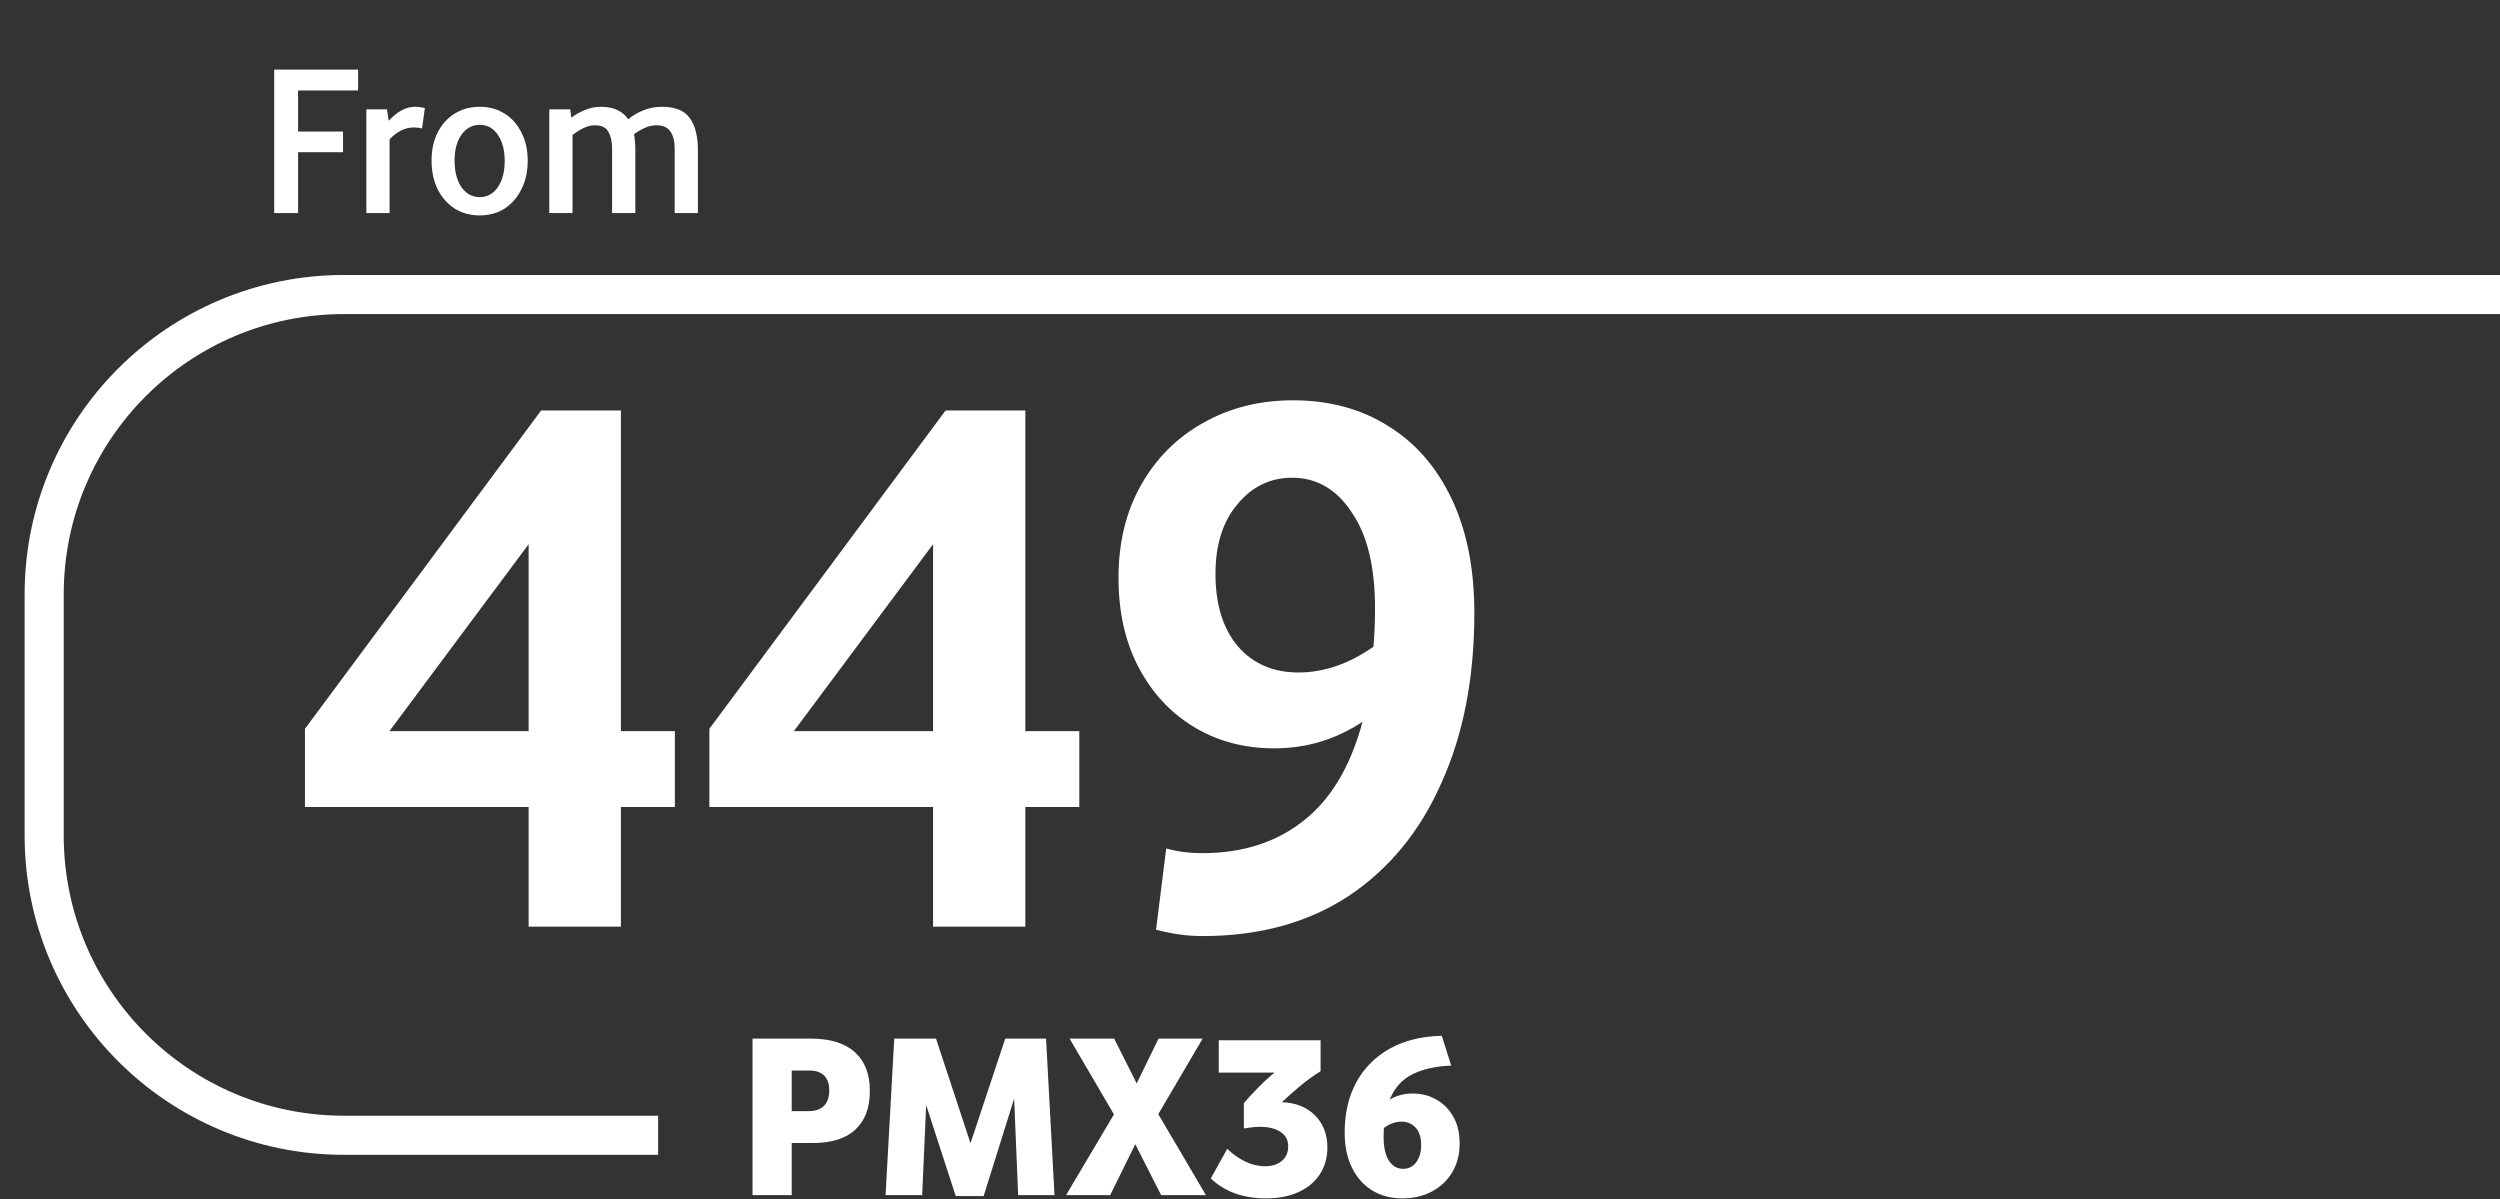
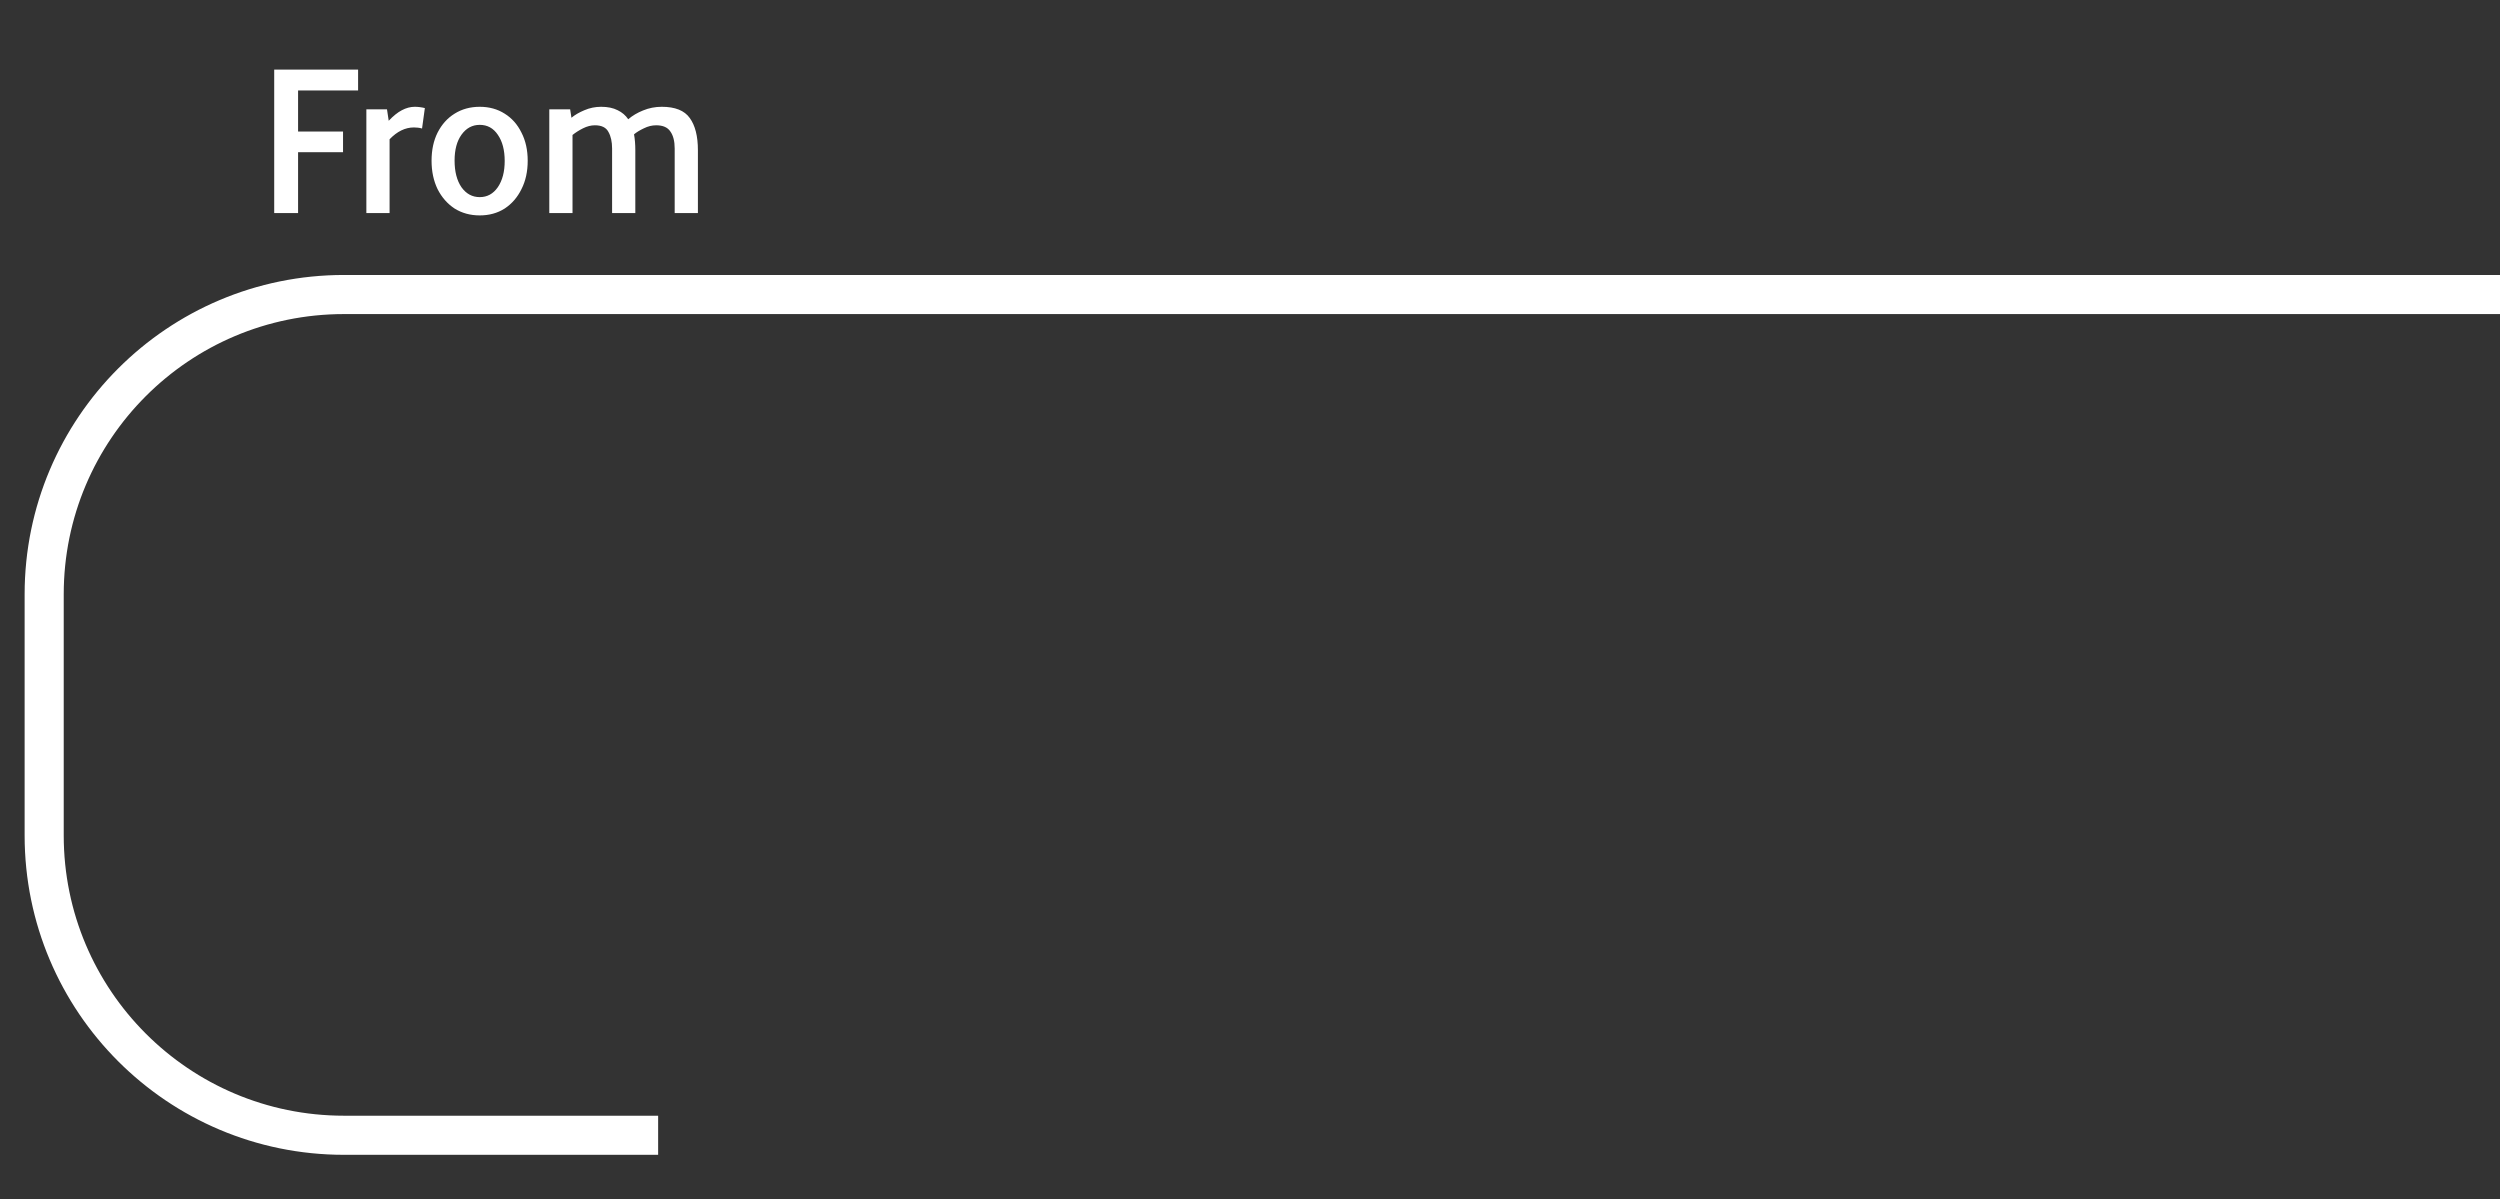
<svg xmlns="http://www.w3.org/2000/svg" width="173" height="83" viewBox="0 0 173 83" fill="none">
  <rect x="0" y="0" width="173" height="83" fill="#333333" stroke="none" />
-   <path d="M52.075 71.872H56.118C57.45 71.872 58.462 72.186 59.154 72.813C59.847 73.43 60.194 74.323 60.194 75.492C60.194 76.661 59.858 77.554 59.187 78.171C58.527 78.788 57.542 79.097 56.232 79.097H54.787V82.701H52.075V71.872ZM57.385 75.476C57.385 74.545 56.919 74.08 55.989 74.08H54.787V76.889H55.956C56.432 76.889 56.789 76.764 57.028 76.515C57.266 76.266 57.385 75.92 57.385 75.476ZM70.179 76.028L68.068 82.766H66.136L64.09 76.466L63.814 82.701H61.281L61.882 71.872H64.772L67.159 79.113L69.562 71.872H72.387L72.971 82.701H70.455L70.179 76.028ZM80.17 71.872H83.222L80.154 77.1L83.45 82.701H80.349L78.562 79.178L76.825 82.701H73.773L77.085 77.116L74.016 71.872H77.101L78.66 74.973L80.17 71.872ZM89.144 79.34C89.144 78.897 88.971 78.561 88.624 78.334C88.278 78.096 87.796 77.976 87.179 77.976C86.995 77.976 86.811 77.987 86.627 78.009C86.443 78.031 86.259 78.058 86.075 78.09V76.337C86.346 76.012 86.681 75.649 87.082 75.249C87.482 74.837 87.856 74.496 88.202 74.226H84.338V71.985H91.384V74.128C90.93 74.41 90.464 74.745 89.988 75.135C89.523 75.525 89.095 75.904 88.705 76.272C89.658 76.304 90.421 76.607 90.995 77.181C91.568 77.754 91.855 78.496 91.855 79.405C91.855 80.109 91.682 80.726 91.336 81.256C90.989 81.787 90.497 82.198 89.858 82.49C89.23 82.782 88.484 82.928 87.618 82.928C86.838 82.928 86.124 82.815 85.474 82.588C84.825 82.349 84.262 82.003 83.786 81.548L84.922 79.503C85.312 79.871 85.729 80.163 86.172 80.379C86.616 80.596 87.076 80.704 87.553 80.704C88.029 80.704 88.413 80.58 88.705 80.331C88.998 80.082 89.144 79.752 89.144 79.34ZM93.051 78.382C93.051 77.051 93.316 75.893 93.847 74.908C94.388 73.912 95.162 73.133 96.168 72.57C97.175 72.007 98.376 71.709 99.773 71.677L100.422 73.739C99.329 73.782 98.425 73.988 97.711 74.356C97.007 74.713 96.493 75.292 96.168 76.093C96.634 75.812 97.164 75.671 97.759 75.671C98.366 75.671 98.912 75.812 99.399 76.093C99.886 76.364 100.276 76.759 100.568 77.278C100.861 77.787 101.007 78.404 101.007 79.129C101.007 79.876 100.839 80.536 100.503 81.11C100.168 81.673 99.702 82.117 99.107 82.441C98.512 82.766 97.819 82.928 97.029 82.928C96.249 82.928 95.557 82.745 94.951 82.376C94.355 82.008 93.89 81.483 93.554 80.802C93.219 80.12 93.051 79.313 93.051 78.382ZM95.762 78.058C95.751 78.252 95.746 78.458 95.746 78.675C95.746 79.4 95.871 79.952 96.12 80.331C96.368 80.699 96.693 80.883 97.094 80.883C97.473 80.883 97.776 80.731 98.003 80.428C98.23 80.114 98.344 79.725 98.344 79.259C98.344 78.707 98.214 78.296 97.954 78.025C97.695 77.754 97.37 77.619 96.98 77.619C96.558 77.619 96.152 77.765 95.762 78.058Z" fill="white" />
-   <path d="M36.581 55.844H21.103V50.432L37.447 28.405H42.968V50.595H46.702V55.844H42.968V64.125H36.581V55.844ZM36.581 37.66L26.948 50.595H36.581V37.66ZM64.568 55.844H49.089V50.432L65.434 28.405H70.954V50.595H74.688V55.844H70.954V64.125H64.568V55.844ZM64.568 37.66L54.934 50.595H64.568V37.66ZM77.4 39.987C77.4 37.533 77.924 35.387 78.97 33.547C80.016 31.706 81.441 30.281 83.246 29.271C85.086 28.225 87.16 27.701 89.469 27.701C91.995 27.701 94.196 28.297 96.072 29.488C97.948 30.642 99.41 32.32 100.456 34.521C101.502 36.722 102.025 39.356 102.025 42.422C102.025 46.897 101.268 50.811 99.752 54.167C98.273 57.522 96.126 60.138 93.312 62.014C90.498 63.854 87.142 64.775 83.246 64.775C82.668 64.775 82.127 64.738 81.622 64.666C81.117 64.594 80.576 64.486 79.998 64.341L80.702 58.713C81.46 58.929 82.289 59.038 83.191 59.038C85.97 59.038 88.297 58.298 90.173 56.819C92.085 55.339 93.456 53.048 94.286 49.945C92.446 51.172 90.407 51.785 88.171 51.785C86.114 51.785 84.274 51.298 82.65 50.324C81.026 49.35 79.746 47.979 78.808 46.211C77.869 44.443 77.4 42.368 77.4 39.987ZM84.111 39.716C84.111 41.845 84.635 43.523 85.681 44.75C86.727 45.94 88.116 46.536 89.848 46.536C91.616 46.536 93.348 45.94 95.044 44.75C95.116 43.92 95.152 43.036 95.152 42.098C95.152 39.211 94.611 36.992 93.528 35.441C92.482 33.853 91.111 33.059 89.415 33.059C87.9 33.059 86.637 33.673 85.627 34.9C84.617 36.09 84.111 37.696 84.111 39.716Z" fill="white" />
  <path d="M18.975 4.815H24.78V6.259H20.627V9.101H23.738V10.53H20.627V14.742H18.975V4.815ZM26.959 14.742H25.352V7.568H26.78L26.899 8.357C27.217 8.02 27.52 7.777 27.807 7.628C28.105 7.469 28.403 7.39 28.7 7.39C28.928 7.39 29.162 7.42 29.4 7.479L29.206 8.893C29.107 8.863 29.008 8.843 28.909 8.834C28.809 8.824 28.72 8.819 28.641 8.819C28.046 8.819 27.485 9.091 26.959 9.637V14.742ZM29.864 11.126C29.864 10.381 30.003 9.731 30.281 9.176C30.569 8.61 30.96 8.174 31.457 7.866C31.963 7.549 32.543 7.39 33.198 7.39C33.853 7.39 34.428 7.549 34.925 7.866C35.421 8.174 35.807 8.61 36.085 9.176C36.373 9.731 36.517 10.381 36.517 11.126C36.517 11.87 36.373 12.525 36.085 13.09C35.807 13.656 35.421 14.102 34.925 14.43C34.428 14.747 33.853 14.906 33.198 14.906C32.543 14.906 31.963 14.747 31.457 14.43C30.96 14.102 30.569 13.656 30.281 13.09C30.003 12.515 29.864 11.86 29.864 11.126ZM31.457 11.111C31.457 11.875 31.615 12.49 31.933 12.956C32.26 13.413 32.682 13.641 33.198 13.641C33.714 13.641 34.131 13.413 34.448 12.956C34.766 12.49 34.925 11.885 34.925 11.14C34.925 10.386 34.766 9.781 34.448 9.325C34.141 8.868 33.724 8.64 33.198 8.64C32.682 8.64 32.26 8.868 31.933 9.325C31.615 9.771 31.457 10.367 31.457 11.111ZM38.011 7.568H39.455L39.544 8.149C39.782 7.95 40.08 7.777 40.437 7.628C40.804 7.469 41.191 7.39 41.598 7.39C42.054 7.39 42.436 7.469 42.744 7.628C43.052 7.777 43.295 7.985 43.473 8.253C43.761 8.005 44.103 7.802 44.5 7.643C44.907 7.474 45.339 7.39 45.795 7.39C46.718 7.39 47.363 7.648 47.73 8.164C48.107 8.68 48.295 9.424 48.295 10.396V14.742H46.688V10.277C46.688 9.771 46.589 9.379 46.39 9.101C46.202 8.814 45.874 8.67 45.408 8.67C45.12 8.67 44.838 8.739 44.56 8.878C44.282 9.007 44.054 9.146 43.875 9.295C43.935 9.622 43.964 9.989 43.964 10.396V14.742H42.357V10.277C42.357 9.811 42.273 9.429 42.104 9.131C41.945 8.824 41.633 8.67 41.166 8.67C40.898 8.67 40.626 8.739 40.348 8.878C40.07 9.017 39.827 9.171 39.618 9.34V14.742H38.011V7.568Z" fill="white" />
  <path d="M173 20.381H151.757H130.514H88.028H23.803C12.345 20.381 3.057 29.669 3.057 41.127V57.813C3.057 69.271 12.345 78.56 23.803 78.56H45.543" stroke="white" stroke-width="2.706" stroke-linejoin="round" />
</svg>